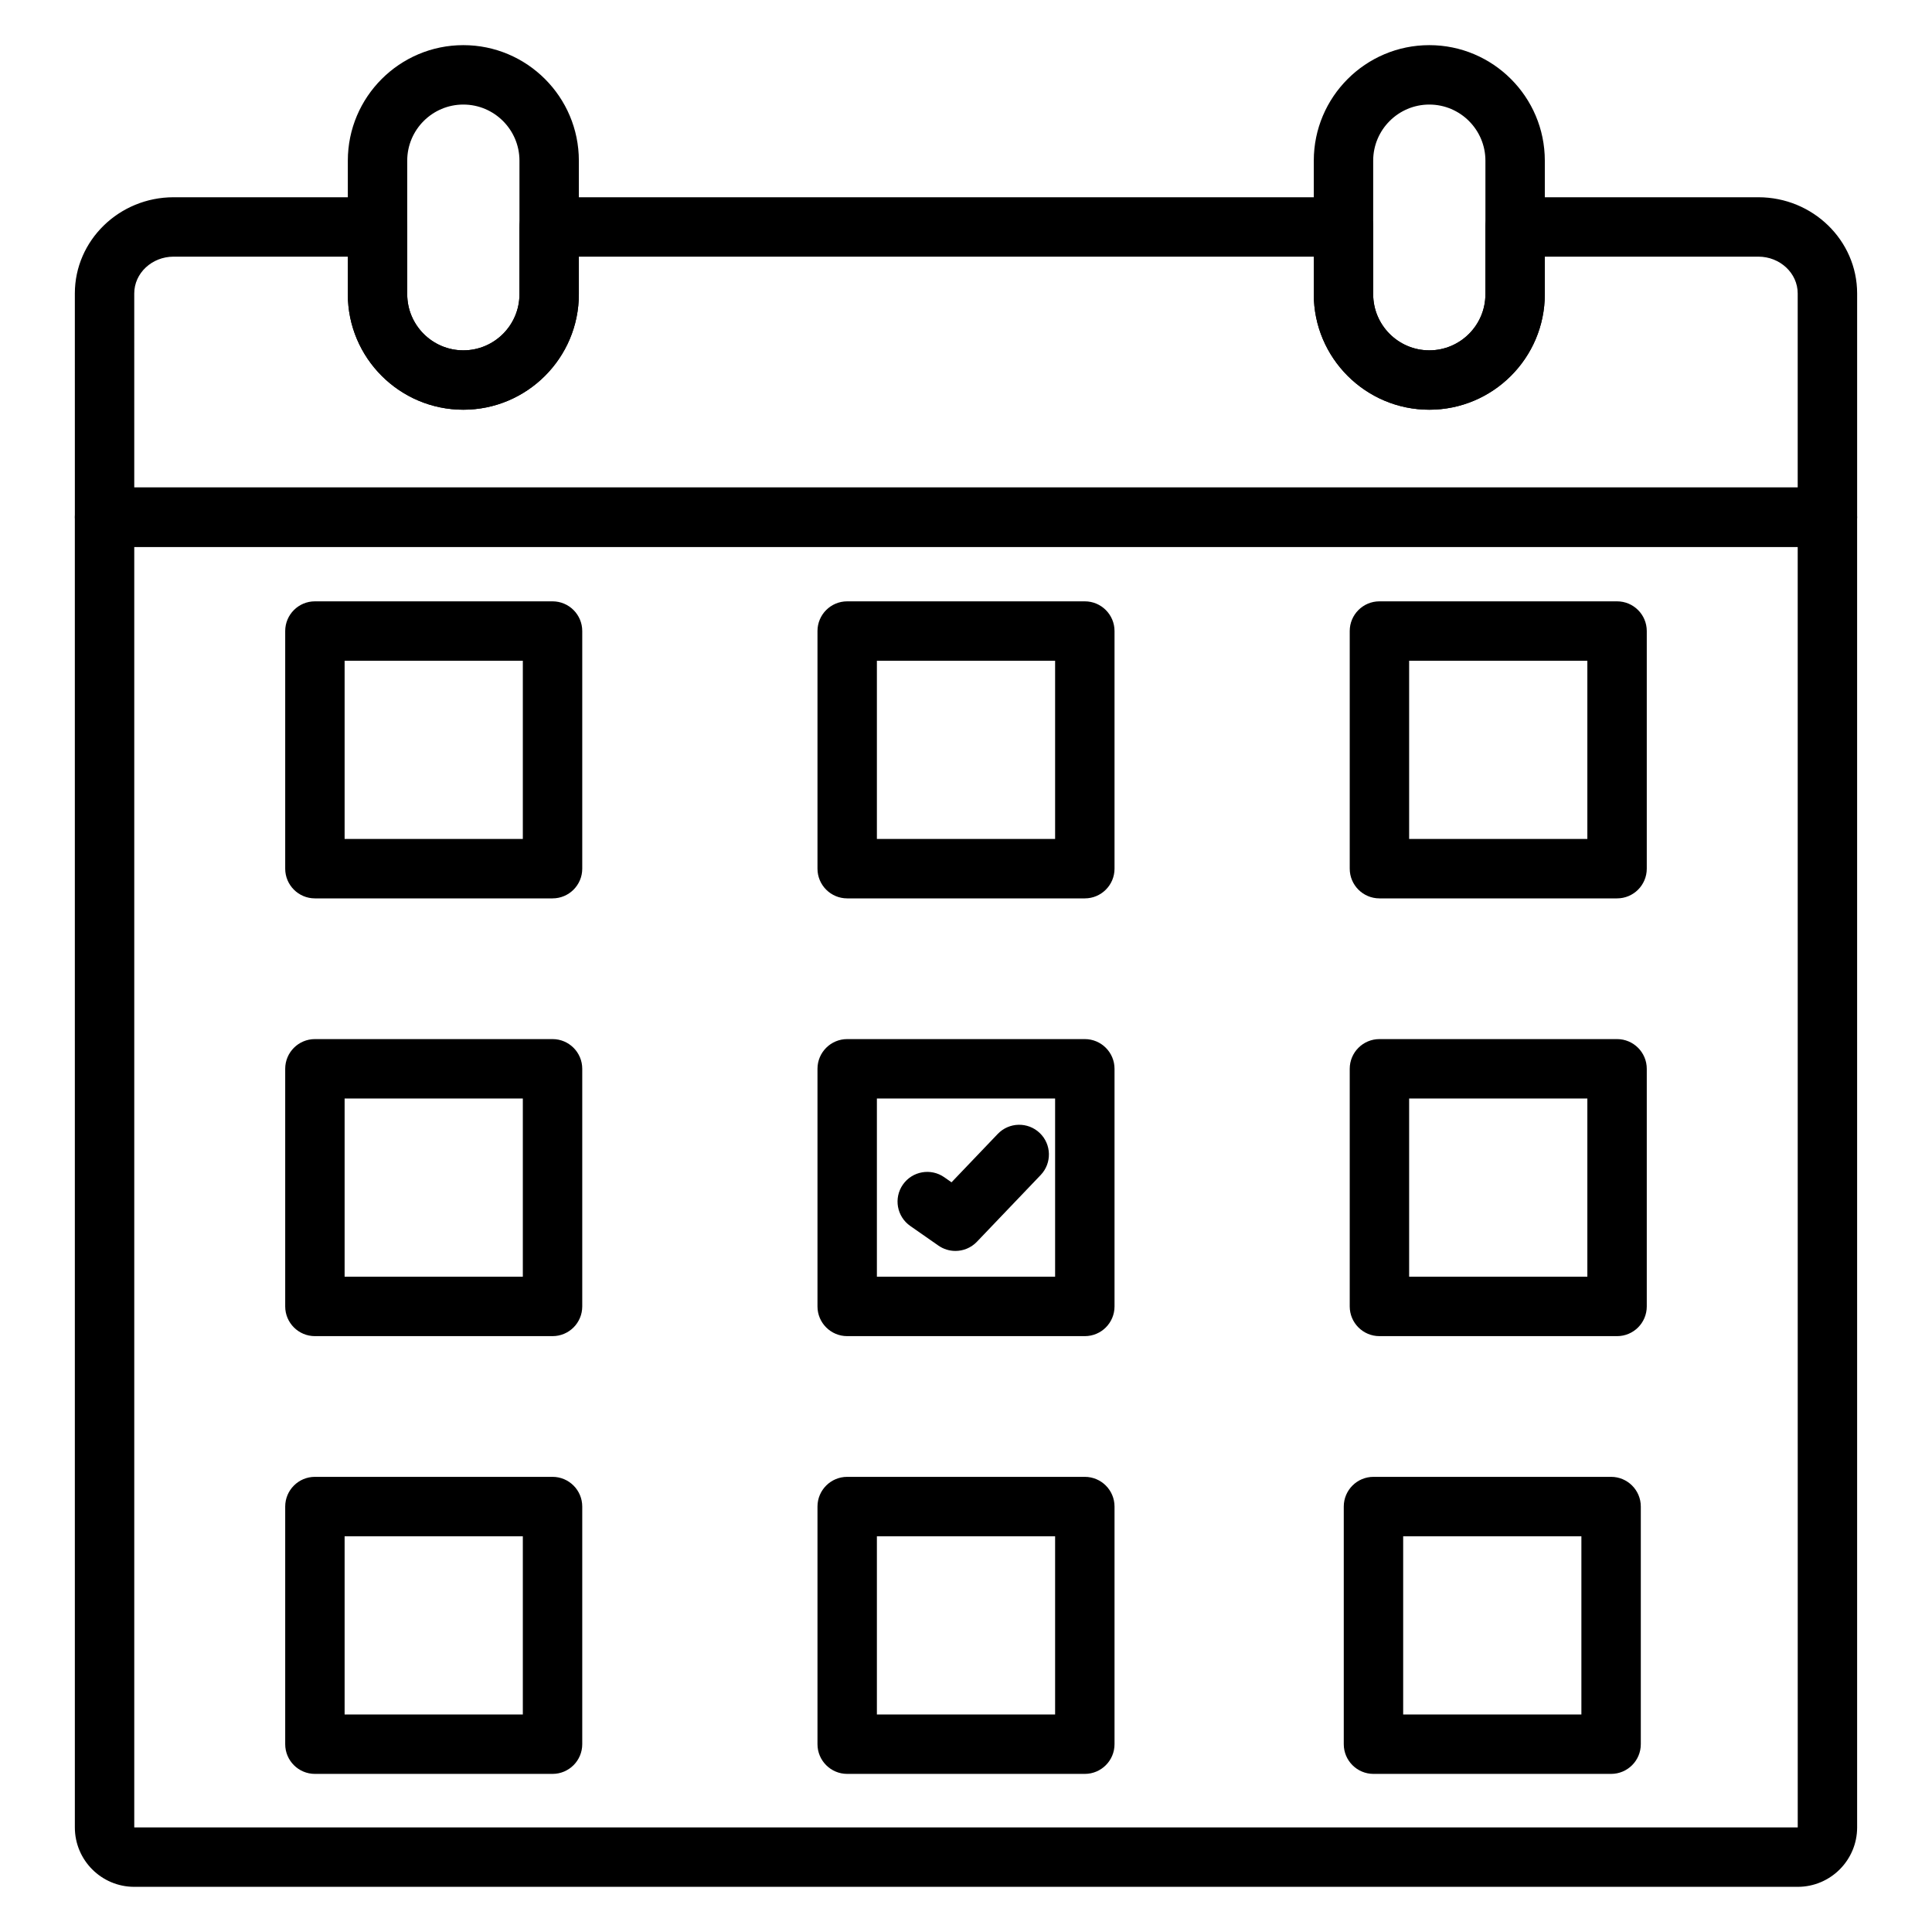
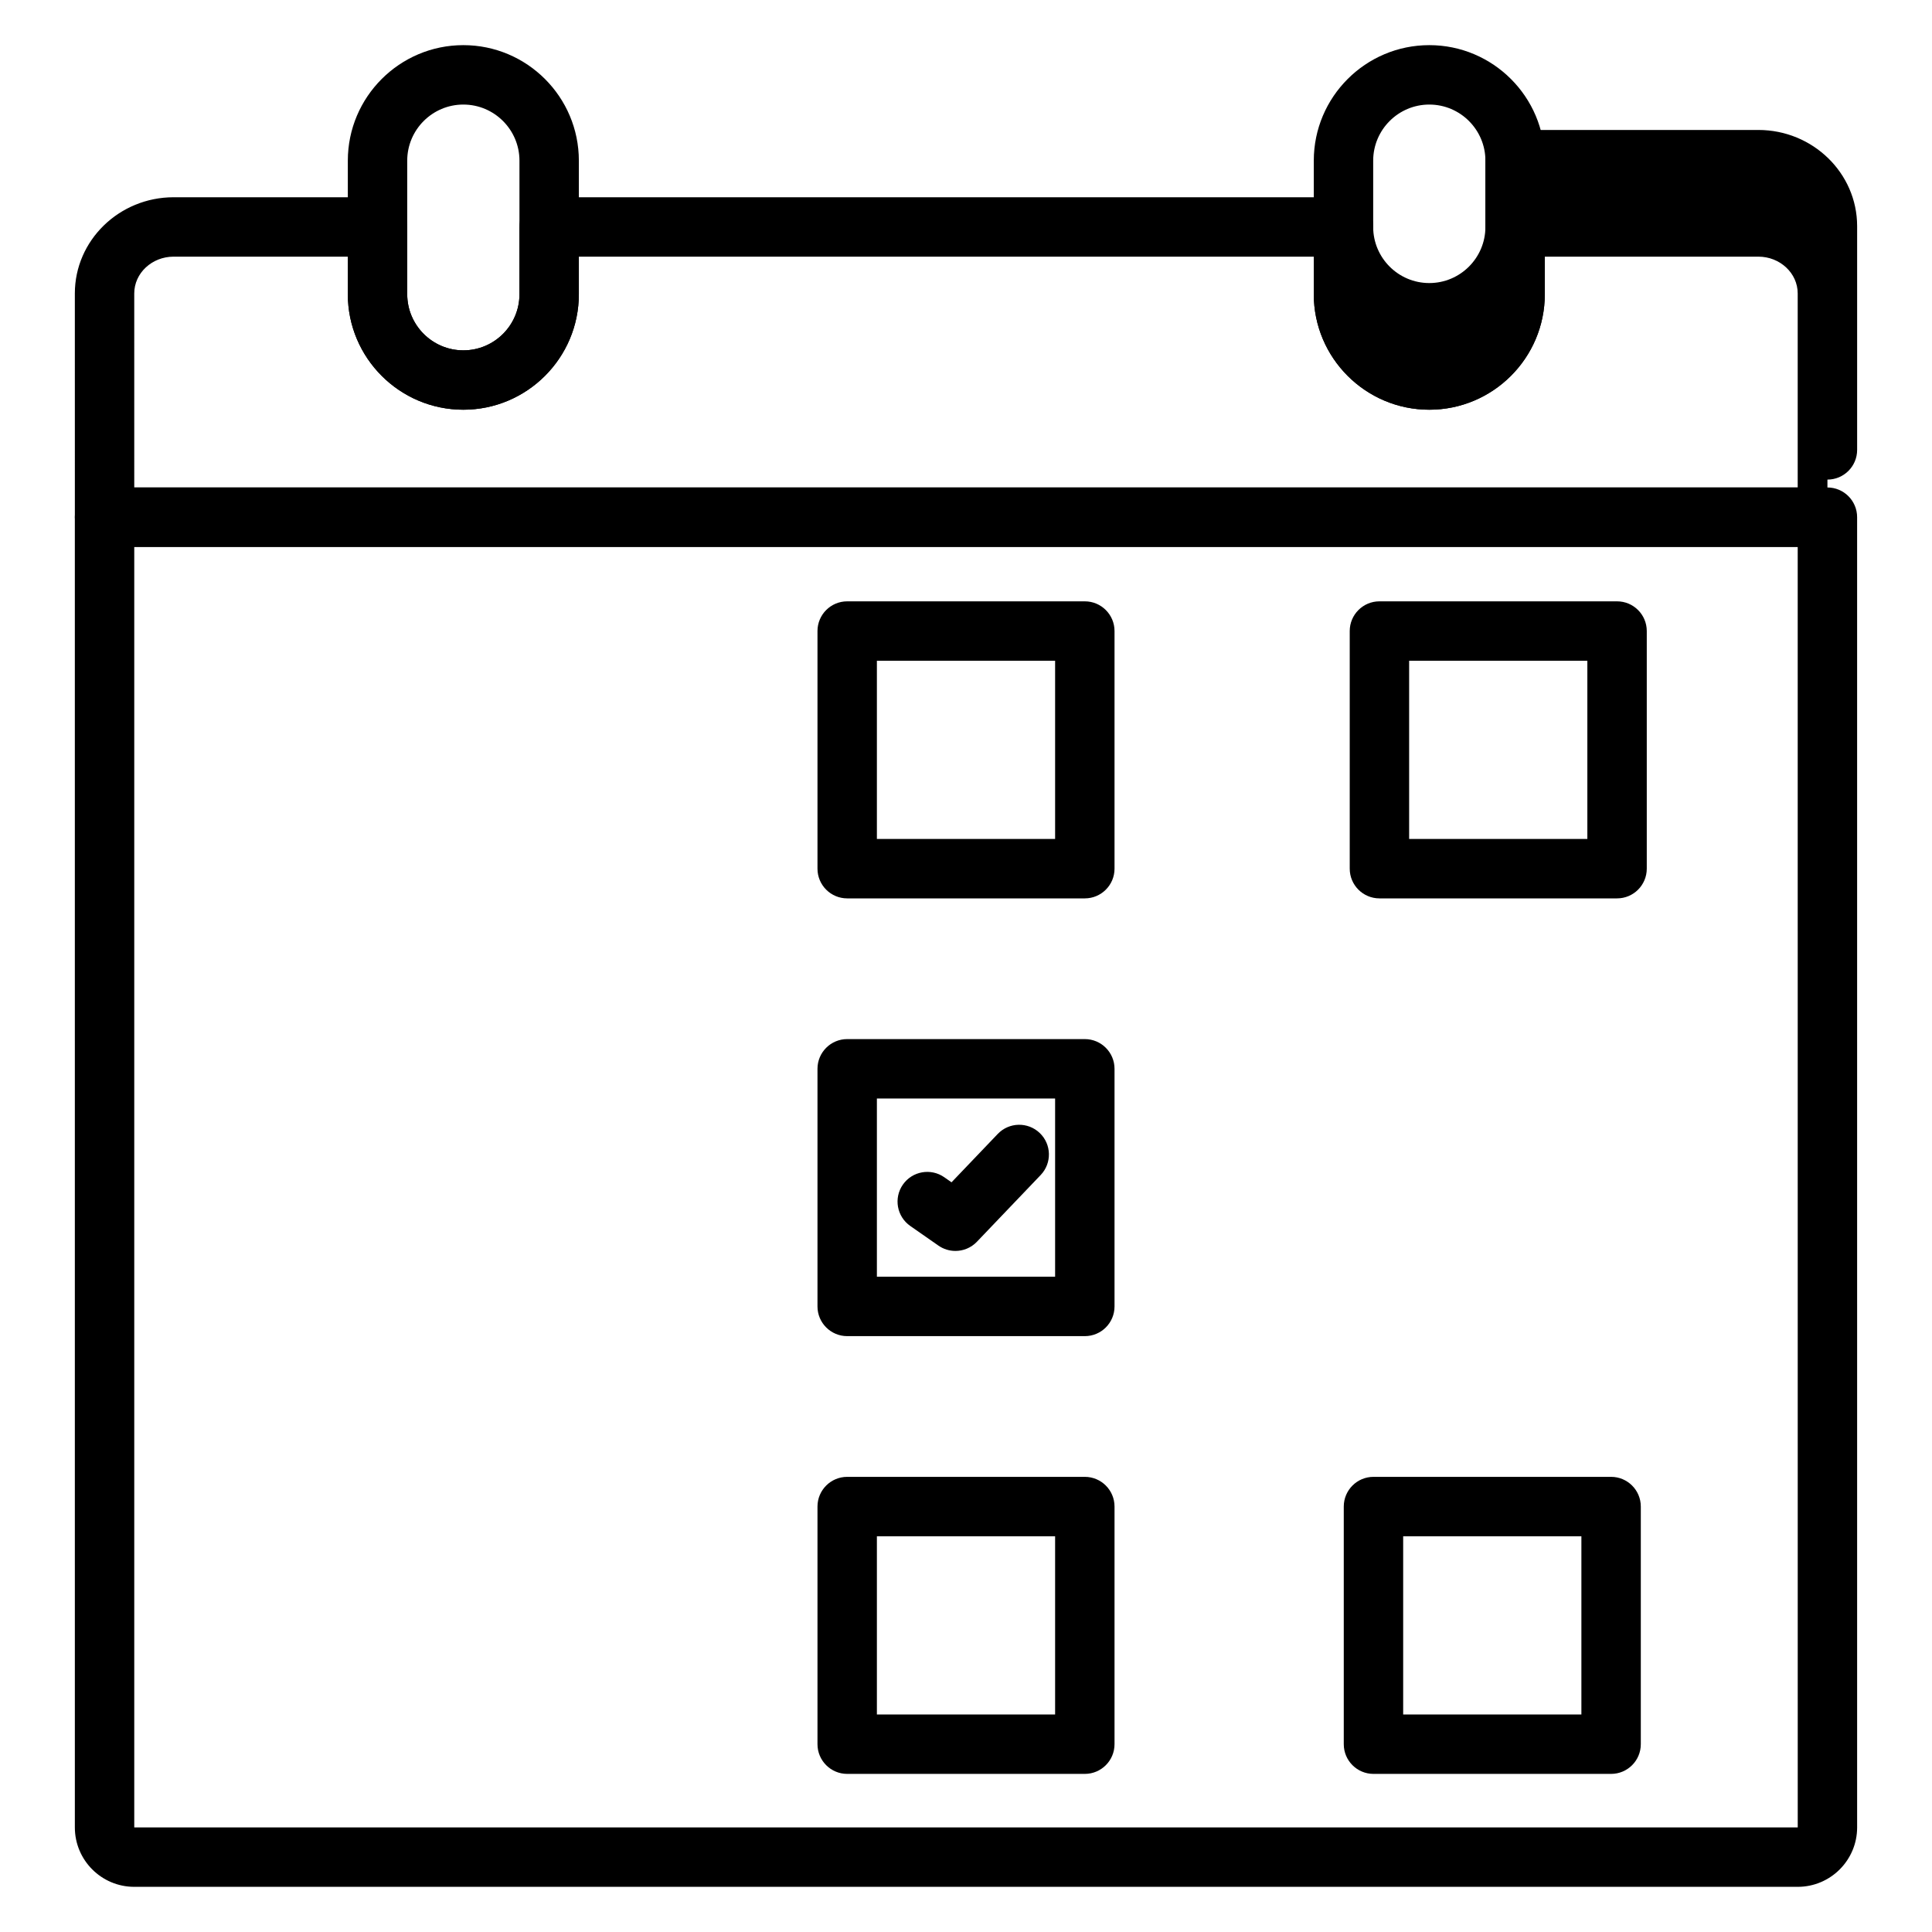
<svg xmlns="http://www.w3.org/2000/svg" fill="#000000" width="800px" height="800px" version="1.1" viewBox="144 144 512 512">
  <g>
    <path d="m620.41 644.03h-440.83c-8.684 0-15.742-7.062-15.742-15.742l-0.004-347.23c0-4.344 3.527-7.871 7.871-7.871h456.58c4.344 0 7.871 3.527 7.871 7.871l0.004 347.23c0 8.68-7.062 15.742-15.746 15.742zm-440.83-355.1v339.36h440.84l-0.008-339.36z" />
    <path d="m522.78 252.58c-16.883 0-30.613-13.734-30.613-30.609v-35.395c0-16.879 13.734-30.613 30.613-30.613 16.883 0 30.613 13.734 30.613 30.613v35.395c0.004 16.883-13.734 30.609-30.613 30.609zm0-80.871c-8.199 0-14.871 6.672-14.871 14.871v35.395c0 8.199 6.672 14.867 14.871 14.867 8.199 0 14.871-6.668 14.871-14.867v-35.398c0-8.195-6.672-14.867-14.871-14.867z" />
    <path d="m266.79 252.58c-16.883 0-30.613-13.734-30.613-30.609v-35.395c0-16.879 13.73-30.613 30.613-30.613 16.883 0 30.613 13.734 30.613 30.613v35.395c0 16.883-13.738 30.609-30.613 30.609zm0-80.871c-8.199 0-14.871 6.672-14.871 14.871v35.395c0 8.199 6.672 14.867 14.871 14.867s14.871-6.668 14.871-14.867v-35.398c0-8.195-6.672-14.867-14.871-14.867z" />
    <path d="m431.49 498.09h-62.977c-4.344 0-7.871-3.527-7.871-7.871v-62.977c0-4.344 3.527-7.871 7.871-7.871h62.977c4.344 0 7.871 3.527 7.871 7.871v62.977c0 4.352-3.527 7.871-7.871 7.871zm-55.105-15.742h47.23v-47.23h-47.23z" />
    <path d="m431.49 382.08h-62.977c-4.344 0-7.871-3.527-7.871-7.871v-62.977c0-4.344 3.527-7.871 7.871-7.871h62.977c4.344 0 7.871 3.527 7.871 7.871v62.977c0 4.344-3.527 7.871-7.871 7.871zm-55.105-15.746h47.23v-47.23h-47.23z" />
    <path d="m431.49 614.1h-62.977c-4.344 0-7.871-3.527-7.871-7.871v-62.977c0-4.344 3.527-7.871 7.871-7.871h62.977c4.344 0 7.871 3.527 7.871 7.871v62.977c0 4.344-3.527 7.871-7.871 7.871zm-55.105-15.742h47.23v-47.23l-47.23-0.004z" />
-     <path d="m290.43 498.09h-62.977c-4.344 0-7.871-3.527-7.871-7.871v-62.977c0-4.344 3.527-7.871 7.871-7.871h62.977c4.344 0 7.871 3.527 7.871 7.871v62.977c0 4.352-3.527 7.871-7.871 7.871zm-55.105-15.742h47.23v-47.23h-47.23z" />
-     <path d="m290.43 382.08h-62.977c-4.344 0-7.871-3.527-7.871-7.871v-62.977c0-4.344 3.527-7.871 7.871-7.871h62.977c4.344 0 7.871 3.527 7.871 7.871v62.977c0 4.344-3.527 7.871-7.871 7.871zm-55.105-15.746h47.23v-47.23h-47.23z" />
-     <path d="m290.43 614.1h-62.977c-4.344 0-7.871-3.527-7.871-7.871v-62.977c0-4.344 3.527-7.871 7.871-7.871h62.977c4.344 0 7.871 3.527 7.871 7.871v62.977c0 4.344-3.527 7.871-7.871 7.871zm-55.105-15.742h47.23v-47.23h-47.23z" />
-     <path d="m572.54 498.09h-62.977c-4.344 0-7.871-3.527-7.871-7.871v-62.977c0-4.344 3.527-7.871 7.871-7.871h62.977c4.344 0 7.871 3.527 7.871 7.871v62.977c0 4.352-3.523 7.871-7.871 7.871zm-55.105-15.742h47.23v-47.23h-47.23z" />
    <path d="m572.54 382.08h-62.977c-4.344 0-7.871-3.527-7.871-7.871v-62.977c0-4.344 3.527-7.871 7.871-7.871h62.977c4.344 0 7.871 3.527 7.871 7.871v62.977c0 4.344-3.523 7.871-7.871 7.871zm-55.105-15.746h47.23v-47.23h-47.23z" />
    <path d="m570.96 614.1h-62.977c-4.344 0-7.871-3.527-7.871-7.871v-62.977c0-4.344 3.527-7.871 7.871-7.871h62.977c4.344 0 7.871 3.527 7.871 7.871v62.977c0 4.344-3.523 7.871-7.871 7.871zm-55.105-15.742h47.23v-47.23h-47.23z" />
    <path d="m397.19 475.51c-1.562 0-3.133-0.465-4.5-1.414l-7.461-5.203c-3.566-2.488-4.441-7.391-1.957-10.961 2.488-3.562 7.391-4.441 10.961-1.957l1.93 1.348 12.246-12.816c3.004-3.141 7.984-3.254 11.133-0.25 3.141 3.004 3.254 7.984 0.25 11.133l-16.906 17.691c-1.535 1.602-3.609 2.43-5.695 2.43z" />
-     <path d="m628.29 288.93h-456.58c-4.344 0-7.871-3.527-7.871-7.871l-0.004-59.293c0-14.055 11.746-25.492 26.18-25.492h54.035c4.344 0 7.871 3.527 7.871 7.871v17.832c0 8.199 6.672 14.867 14.871 14.867s14.871-6.668 14.871-14.867v-17.832c0-4.344 3.527-7.871 7.871-7.871h210.5c4.344 0 7.871 3.527 7.871 7.871v17.832c0 8.199 6.672 14.867 14.871 14.867 8.199 0 14.871-6.668 14.871-14.867v-17.832c0-4.344 3.527-7.871 7.871-7.871h64.461c14.434 0 26.18 11.438 26.18 25.492v59.293c0 4.348-3.527 7.871-7.871 7.871zm-448.71-15.746h440.83v-51.418c0-5.375-4.68-9.75-10.434-9.75h-56.59v9.957c0 16.883-13.734 30.609-30.613 30.609-16.883 0-30.613-13.734-30.613-30.609v-9.957h-194.76v9.957c0 16.883-13.734 30.609-30.613 30.609-16.883 0-30.613-13.734-30.613-30.609v-9.957h-46.164c-5.754 0-10.434 4.375-10.434 9.75z" />
+     <path d="m628.29 288.93h-456.58c-4.344 0-7.871-3.527-7.871-7.871l-0.004-59.293c0-14.055 11.746-25.492 26.18-25.492h54.035c4.344 0 7.871 3.527 7.871 7.871v17.832c0 8.199 6.672 14.867 14.871 14.867s14.871-6.668 14.871-14.867v-17.832c0-4.344 3.527-7.871 7.871-7.871h210.5c4.344 0 7.871 3.527 7.871 7.871c0 8.199 6.672 14.867 14.871 14.867 8.199 0 14.871-6.668 14.871-14.867v-17.832c0-4.344 3.527-7.871 7.871-7.871h64.461c14.434 0 26.18 11.438 26.18 25.492v59.293c0 4.348-3.527 7.871-7.871 7.871zm-448.71-15.746h440.83v-51.418c0-5.375-4.68-9.75-10.434-9.75h-56.59v9.957c0 16.883-13.734 30.609-30.613 30.609-16.883 0-30.613-13.734-30.613-30.609v-9.957h-194.76v9.957c0 16.883-13.734 30.609-30.613 30.609-16.883 0-30.613-13.734-30.613-30.609v-9.957h-46.164c-5.754 0-10.434 4.375-10.434 9.75z" />
  </g>
</svg>